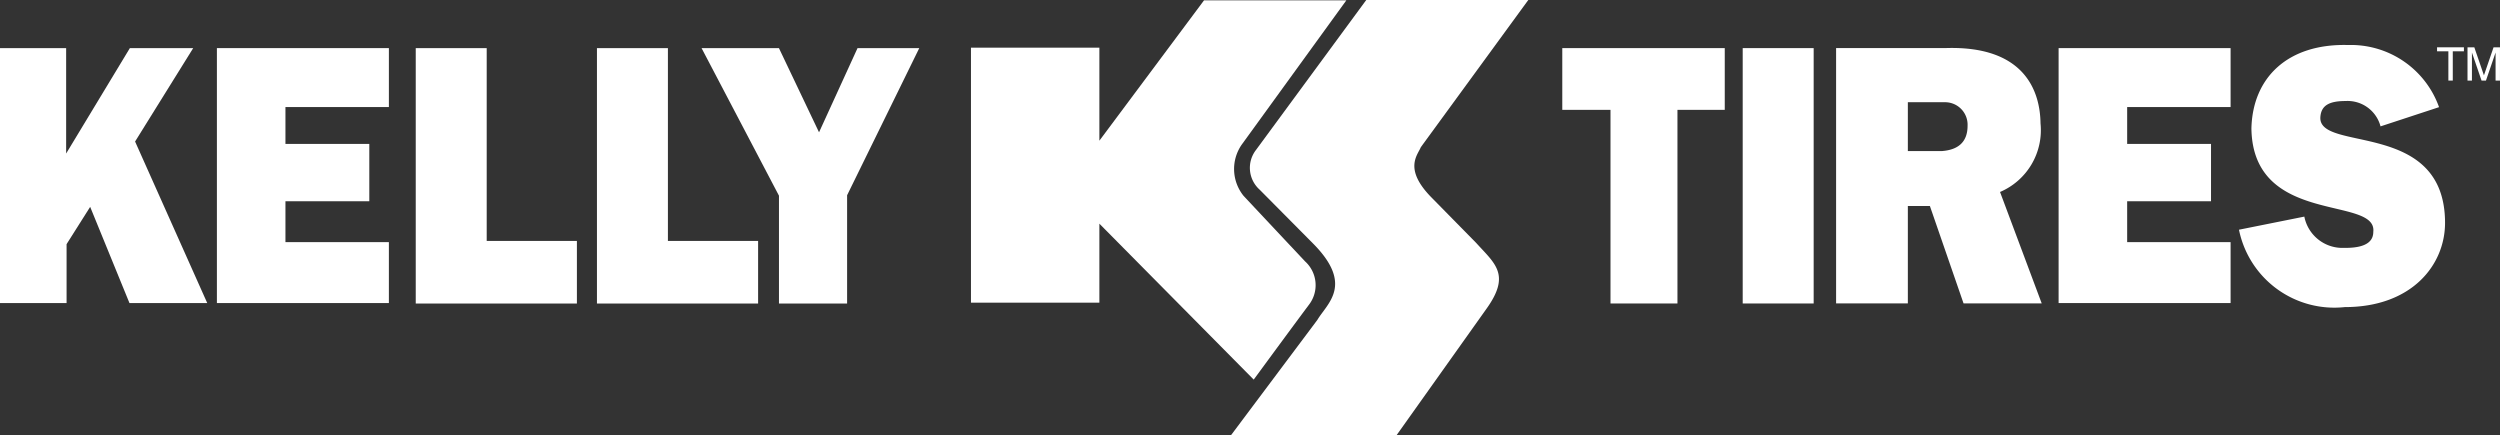
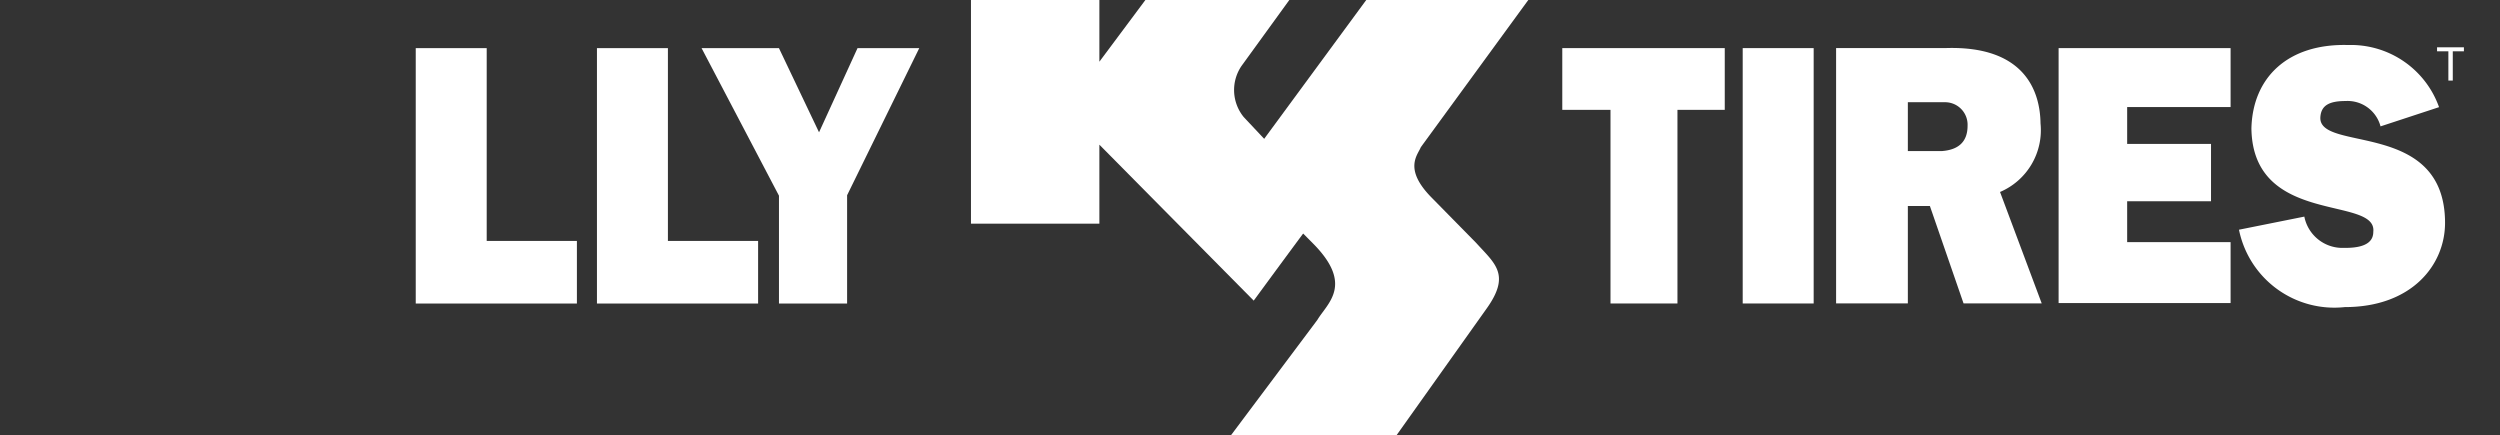
<svg xmlns="http://www.w3.org/2000/svg" width="95.402" height="16.614" viewBox="0 0 95.402 16.614">
  <rect x="0" y="0" width="95.402" height="16.614" fill="#333333" stroke="none" />
  <g transform="translate(0 0)">
-     <path d="M15.3,284.5h2.524v4.023h0l2.432-4.023h2.417l-2.218,3.565,2.754,6.165H20.241l-1.5-3.672-.9,1.423v2.249H15.3V284.5" transform="translate(-15.3 -282.664)" fill="#fff" />
-     <path d="M69.4,284.5h6.563v2.249H72.016v1.407h3.2v2.188h-3.2v1.56h3.947v2.325H69.4V284.5" transform="translate(-61.123 -282.664)" fill="#fff" />
    <path d="M119,284.5h2.708v7.359h3.442v2.387H119V284.5" transform="translate(-103.135 -282.664)" fill="#fff" />
    <path d="M193.253,290.13,190.3,284.5h2.953l1.53,3.213,1.469-3.213h2.356l-2.754,5.615v4.131h-2.6V290.13" transform="translate(-163.528 -282.664)" fill="#fff" />
    <path d="M406.836,286.856H405V284.5h6.2v2.356h-1.805v7.389h-2.555v-7.389" transform="translate(-345.382 -282.664)" fill="#fff" />
    <rect width="2.708" height="9.745" transform="translate(66.503 1.836)" fill="#fff" />
    <path d="M476.038,286.546h1.407a.859.859,0,0,1,.872.9c0,.627-.367.918-.979.964h-1.3v-1.866m-2.723,7.68h2.723v-3.718h.841l1.285,3.718h2.983l-1.591-4.253a2.563,2.563,0,0,0,1.545-2.616c-.015-1.255-.627-2.968-3.61-2.876H473.3v9.745Z" transform="translate(-403.233 -282.645)" fill="#fff" />
    <path d="M579.2,286.794a1.3,1.3,0,0,0-1.331-.964c-.627,0-.933.168-.964.612-.092,1.362,4.758.077,4.758,4.039,0,1.606-1.27,3.213-3.825,3.213a3.712,3.712,0,0,1-4.039-2.953l2.494-.5a1.481,1.481,0,0,0,1.515,1.193c.964.015,1.117-.337,1.117-.612.153-1.392-4.6-.214-4.651-3.947.046-1.943,1.392-3.243,3.687-3.182a3.57,3.57,0,0,1,3.473,2.371l-2.234.734" transform="translate(-488.358 -281.975)" fill="#fff" />
    <path d="M164.2,284.5h2.708v7.359h3.442v2.387H164.2V284.5" transform="translate(-141.42 -282.664)" fill="#fff" />
    <path d="M528.8,284.5h6.563v2.249h-3.947v1.407h3.2v2.188h-3.2v1.56h3.947v2.325H528.8V284.5" transform="translate(-450.242 -282.664)" fill="#fff" />
-     <path d="M262.4,281.121v3.014h-4.9v-9.73h4.9v3.549l3.993-5.355h5.431l-3.993,5.507a1.63,1.63,0,0,0,.076,1.958l2.341,2.494a1.225,1.225,0,0,1,.153,1.652c-.551.734-2.111,2.861-2.111,2.861l-5.89-5.951" transform="translate(-220.447 -272.585)" fill="#fff" fill-rule="evenodd" />
+     <path d="M262.4,281.121h-4.9v-9.73h4.9v3.549l3.993-5.355h5.431l-3.993,5.507a1.63,1.63,0,0,0,.076,1.958l2.341,2.494a1.225,1.225,0,0,1,.153,1.652c-.551.734-2.111,2.861-2.111,2.861l-5.89-5.951" transform="translate(-220.447 -272.585)" fill="#fff" fill-rule="evenodd" />
    <path d="M333.651,272.5h-6.181l-4.207,5.722a1.116,1.116,0,0,0,.138,1.515l2.019,2.035c1.591,1.591.566,2.295.184,2.937l-3.3,4.406h6.318l3.427-4.819c.949-1.316.337-1.729-.382-2.524l-1.7-1.729c-1.086-1.1-.535-1.622-.413-1.928l4.1-5.615" transform="translate(-275.333 -272.5)" fill="#fff" fill-rule="evenodd" />
    <path d="M624.225,284.3v.153H623.8v1.117h-.168v-1.117H623.2V284.3h1.025" transform="translate(-530.2 -282.495)" fill="#fff" />
-     <path d="M630.815,284.3h.245l.367,1.071.367-1.071h.245v1.27h-.168V284.5l-.367,1.071h-.168l-.367-1.071v1.071H630.8V284.3" transform="translate(-536.638 -282.495)" fill="#fff" />
  </g>
</svg>